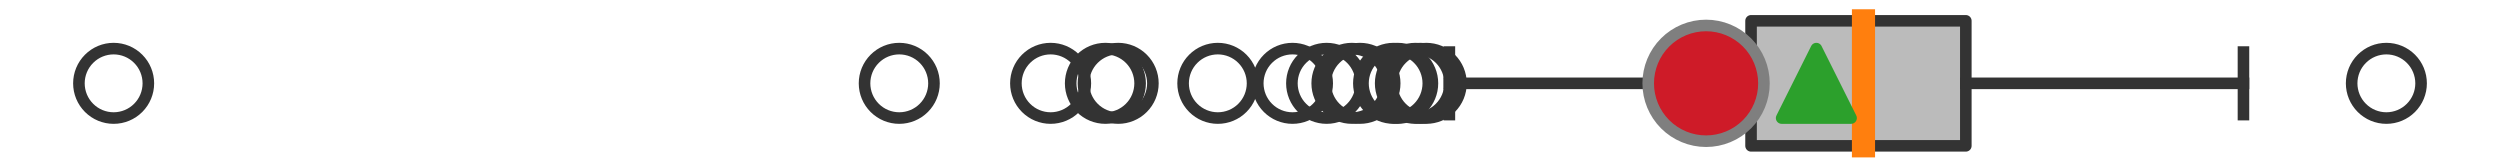
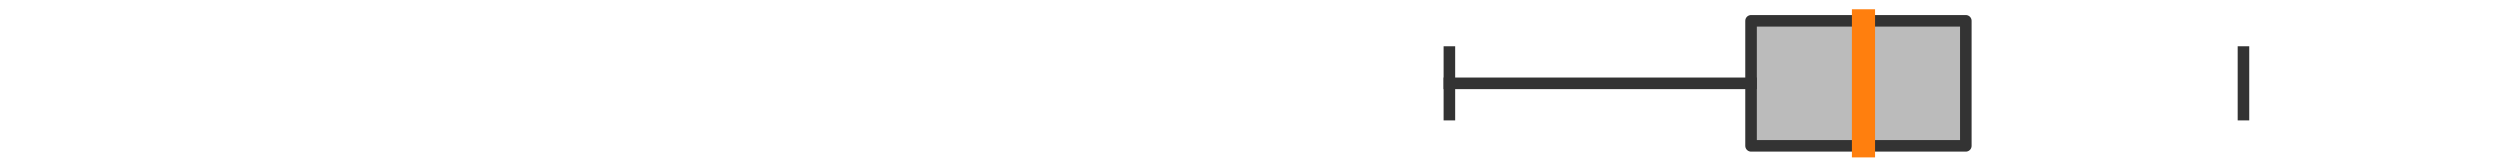
<svg xmlns="http://www.w3.org/2000/svg" xmlns:xlink="http://www.w3.org/1999/xlink" width="216pt" height="14.4pt" viewBox="0 0 216 14.4" version="1.1">
  <defs>
    <style type="text/css">*{stroke-linejoin: round; stroke-linecap: butt}</style>
  </defs>
  <g id="figure_1">
    <g id="patch_1">
      <path d="M 0 14.4  L 216 14.4  L 216 0  L 0 0  z " style="fill: #ffffff" />
    </g>
    <g id="axes_1">
      <g id="patch_2">
        <path d="M 151.291 12.6  L 151.291 1.8  L 169.847 1.8  L 169.847 12.6  L 151.291 12.6  z " clip-path="url(#pe52a9e99f8)" style="fill: #bbbbbb; stroke: #333333; stroke-linejoin: miter" />
      </g>
      <g id="line2d_1">
        <path d="M 151.291 7.2  L 125.227 7.2  " clip-path="url(#pe52a9e99f8)" style="fill: none; stroke: #333333; stroke-linecap: square" />
      </g>
      <g id="line2d_2">
-         <path d="M 169.847 7.2  L 193.835 7.2  " clip-path="url(#pe52a9e99f8)" style="fill: none; stroke: #333333; stroke-linecap: square" />
-       </g>
+         </g>
      <g id="line2d_3">
        <path d="M 125.227 9.9  L 125.227 4.5  " clip-path="url(#pe52a9e99f8)" style="fill: none; stroke: #333333; stroke-linecap: square" />
      </g>
      <g id="line2d_4">
        <path d="M 193.835 9.9  L 193.835 4.5  " clip-path="url(#pe52a9e99f8)" style="fill: none; stroke: #333333; stroke-linecap: square" />
      </g>
      <g id="line2d_5">
        <defs>
-           <path id="md1de2b725f" d="M 0 3  C 0.796 3 1.559 2.684 2.121 2.121  C 2.684 1.559 3 0.796 3 0  C 3 -0.796 2.684 -1.559 2.121 -2.121  C 1.559 -2.684 0.796 -3 0 -3  C -0.796 -3 -1.559 -2.684 -2.121 -2.121  C -2.684 -1.559 -3 -0.796 -3 0  C -3 0.796 -2.684 1.559 -2.121 2.121  C -1.559 2.684 -0.796 3 0 3  z " style="stroke: #333333" />
-         </defs>
+           </defs>
        <g clip-path="url(#pe52a9e99f8)">
          <use xlink:href="#md1de2b725f" x="116.806" y="7.2" style="fill-opacity: 0; stroke: #333333" />
          <use xlink:href="#md1de2b725f" x="120.405" y="7.2" style="fill-opacity: 0; stroke: #333333" />
          <use xlink:href="#md1de2b725f" x="77.696" y="7.2" style="fill-opacity: 0; stroke: #333333" />
          <use xlink:href="#md1de2b725f" x="120.762" y="7.2" style="fill-opacity: 0; stroke: #333333" />
          <use xlink:href="#md1de2b725f" x="111.671" y="7.2" style="fill-opacity: 0; stroke: #333333" />
          <use xlink:href="#md1de2b725f" x="117.502" y="7.2" style="fill-opacity: 0; stroke: #333333" />
          <use xlink:href="#md1de2b725f" x="123.228" y="7.2" style="fill-opacity: 0; stroke: #333333" />
          <use xlink:href="#md1de2b725f" x="105.22" y="7.2" style="fill-opacity: 0; stroke: #333333" />
          <use xlink:href="#md1de2b725f" x="90.773" y="7.2" style="fill-opacity: 0; stroke: #333333" />
          <use xlink:href="#md1de2b725f" x="122.722" y="7.2" style="fill-opacity: 0; stroke: #333333" />
          <use xlink:href="#md1de2b725f" x="96.61" y="7.2" style="fill-opacity: 0; stroke: #333333" />
          <use xlink:href="#md1de2b725f" x="122.289" y="7.2" style="fill-opacity: 0; stroke: #333333" />
          <use xlink:href="#md1de2b725f" x="95.506" y="7.2" style="fill-opacity: 0; stroke: #333333" />
          <use xlink:href="#md1de2b725f" x="114.62" y="7.2" style="fill-opacity: 0; stroke: #333333" />
          <use xlink:href="#md1de2b725f" x="9.818" y="7.2" style="fill-opacity: 0; stroke: #333333" />
          <use xlink:href="#md1de2b725f" x="206.182" y="7.2" style="fill-opacity: 0; stroke: #333333" />
        </g>
      </g>
      <g id="line2d_6">
        <path d="M 161.005 12.6  L 161.005 1.8  " clip-path="url(#pe52a9e99f8)" style="fill: none; stroke: #ff7f0e; stroke-width: 2; stroke-linecap: square" />
      </g>
      <g id="line2d_7">
        <defs>
-           <path id="mef8d236b69" d="M 0 -3  L -3 3  L 3 3  z " style="stroke: #2ca02c; stroke-linejoin: miter" />
-         </defs>
+           </defs>
        <g clip-path="url(#pe52a9e99f8)">
          <use xlink:href="#mef8d236b69" x="156.933" y="7.2" style="fill: #2ca02c; stroke: #2ca02c; stroke-linejoin: miter" />
        </g>
      </g>
      <g id="line2d_8">
        <defs>
-           <path id="m34db227e55" d="M 0 5  C 1.326 5 2.598 4.473 3.536 3.536  C 4.473 2.598 5 1.326 5 0  C 5 -1.326 4.473 -2.598 3.536 -3.536  C 2.598 -4.473 1.326 -5 0 -5  C -1.326 -5 -2.598 -4.473 -3.536 -3.536  C -4.473 -2.598 -5 -1.326 -5 0  C -5 1.326 -4.473 2.598 -3.536 3.536  C -2.598 4.473 -1.326 5 0 5  z " style="stroke: #7f7f7f" />
-         </defs>
+           </defs>
        <g clip-path="url(#pe52a9e99f8)">
          <use xlink:href="#m34db227e55" x="147.405" y="7.2" style="fill: #ce1b28; stroke: #7f7f7f" />
        </g>
      </g>
    </g>
  </g>
  <defs>
    <clipPath id="pe52a9e99f8">
      <rect x="0" y="-28.8" width="216" height="72" />
    </clipPath>
  </defs>
</svg>